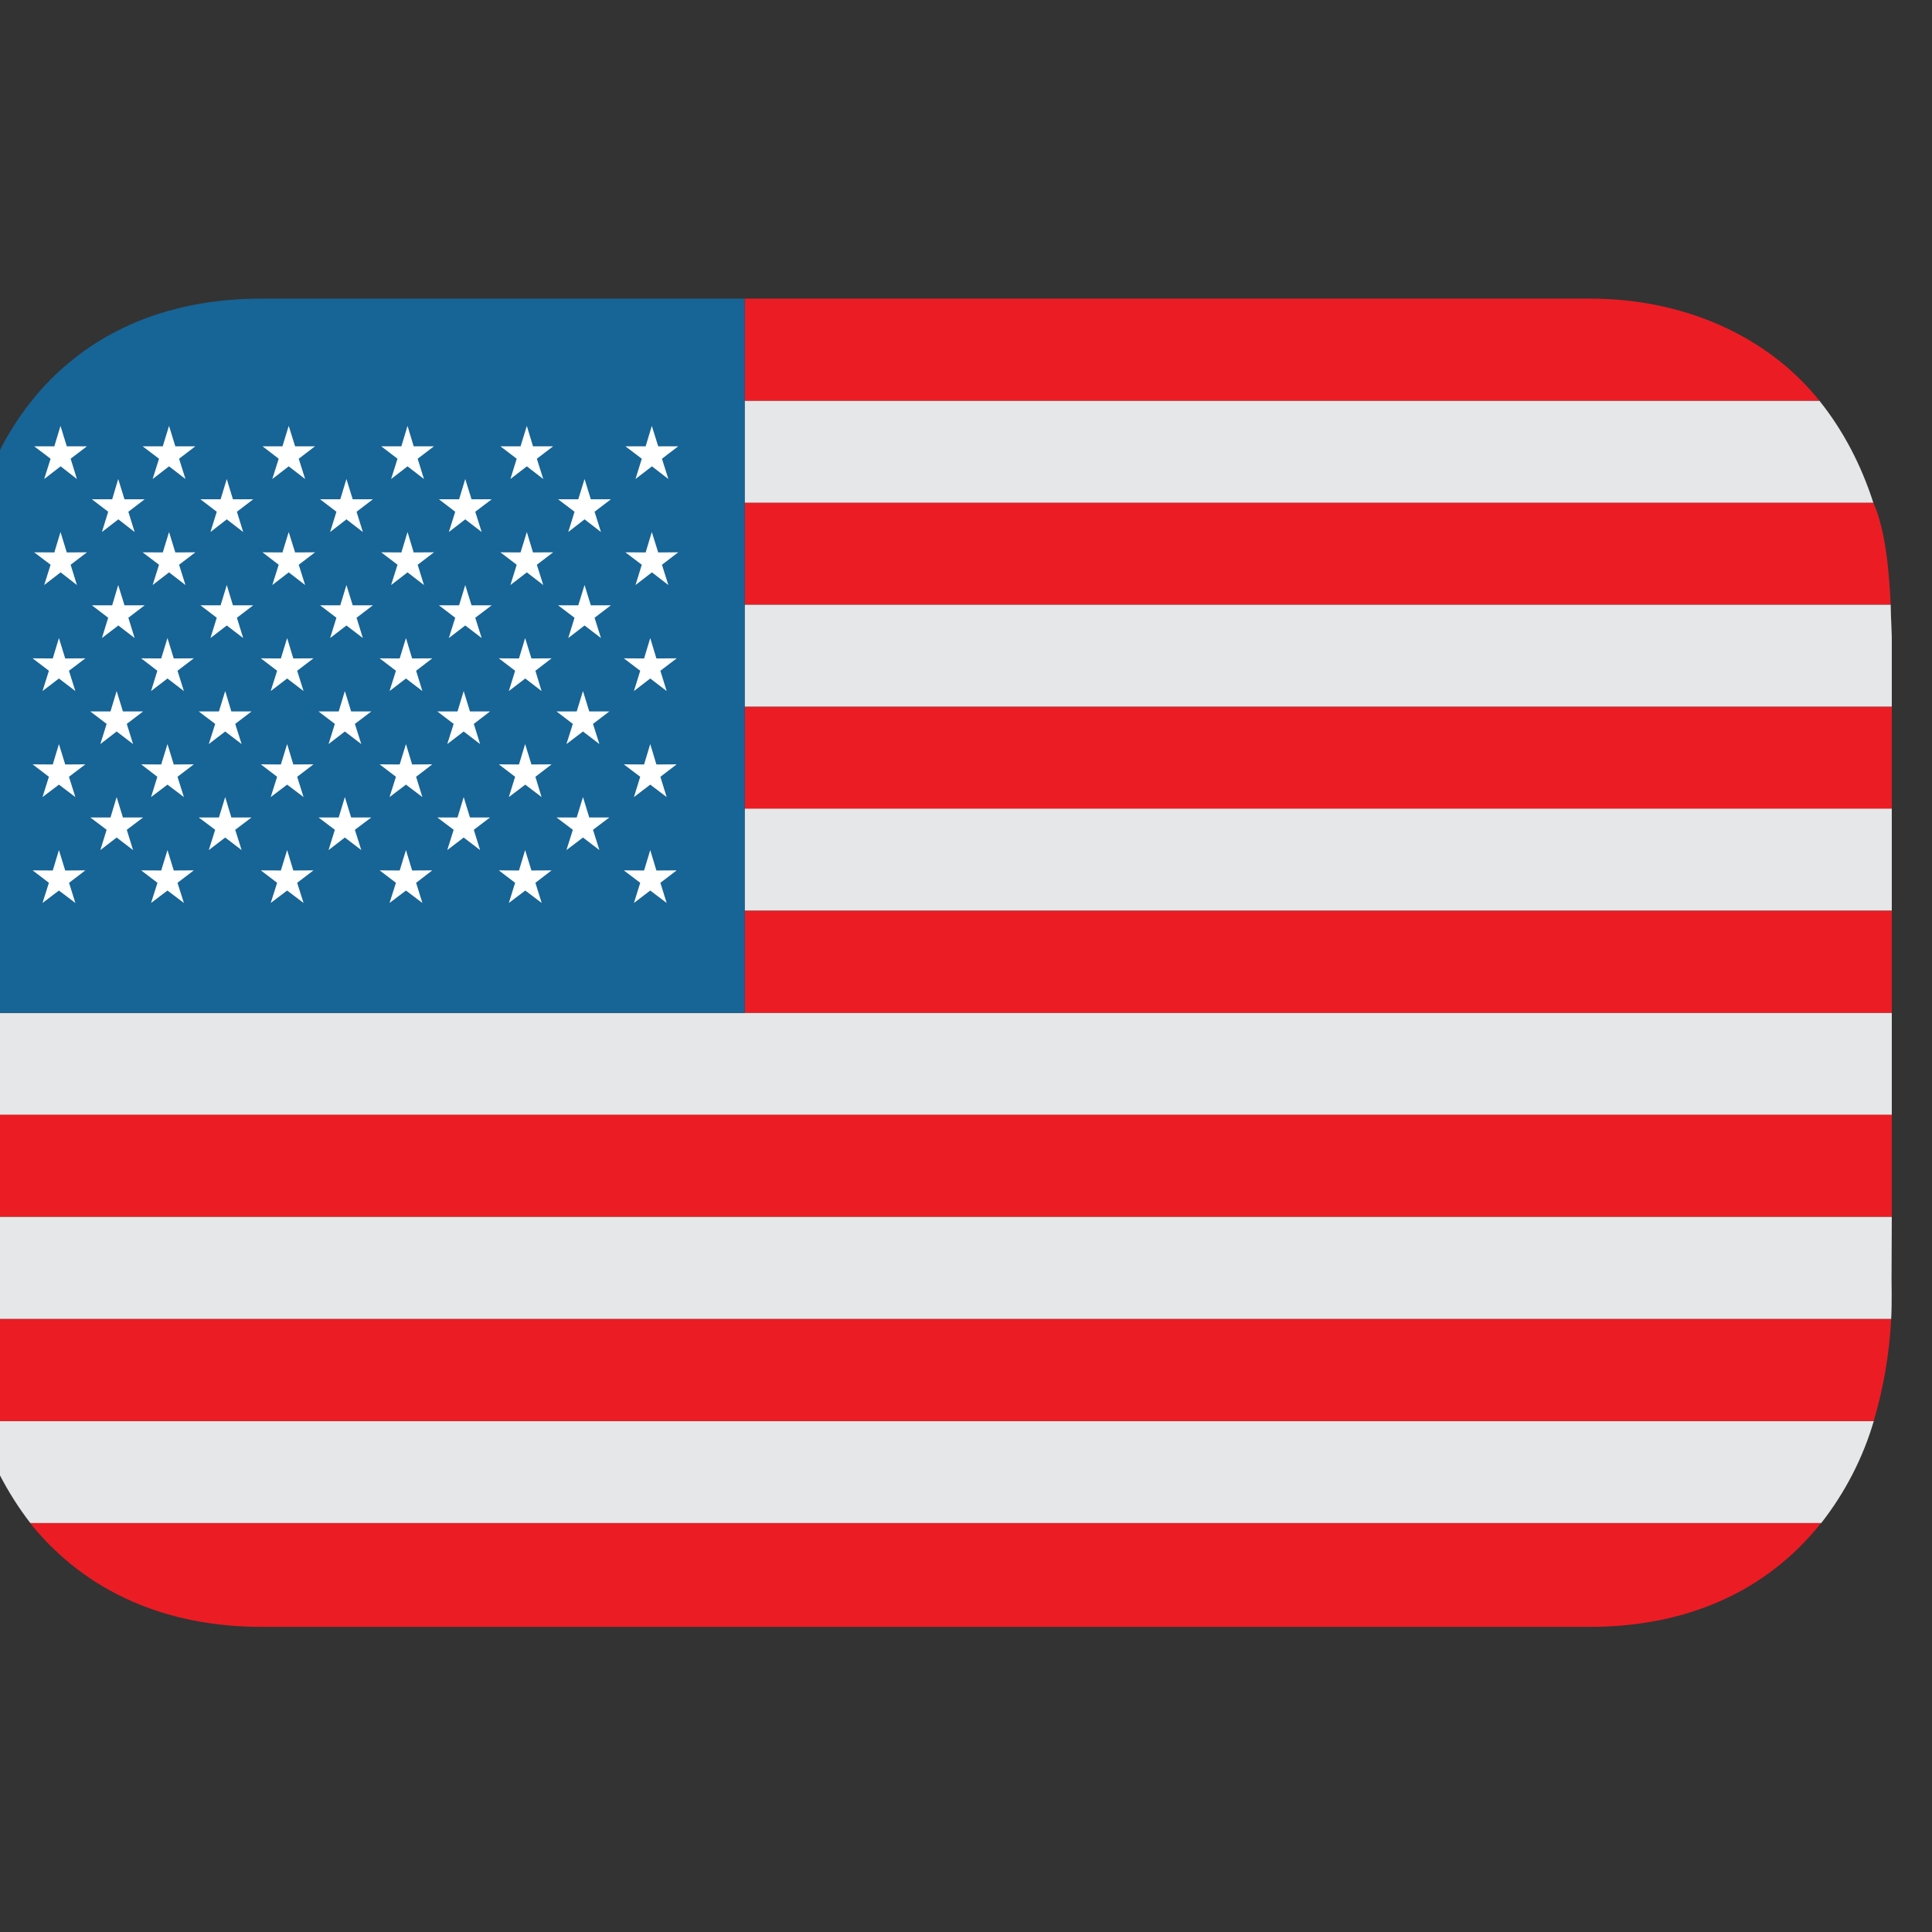
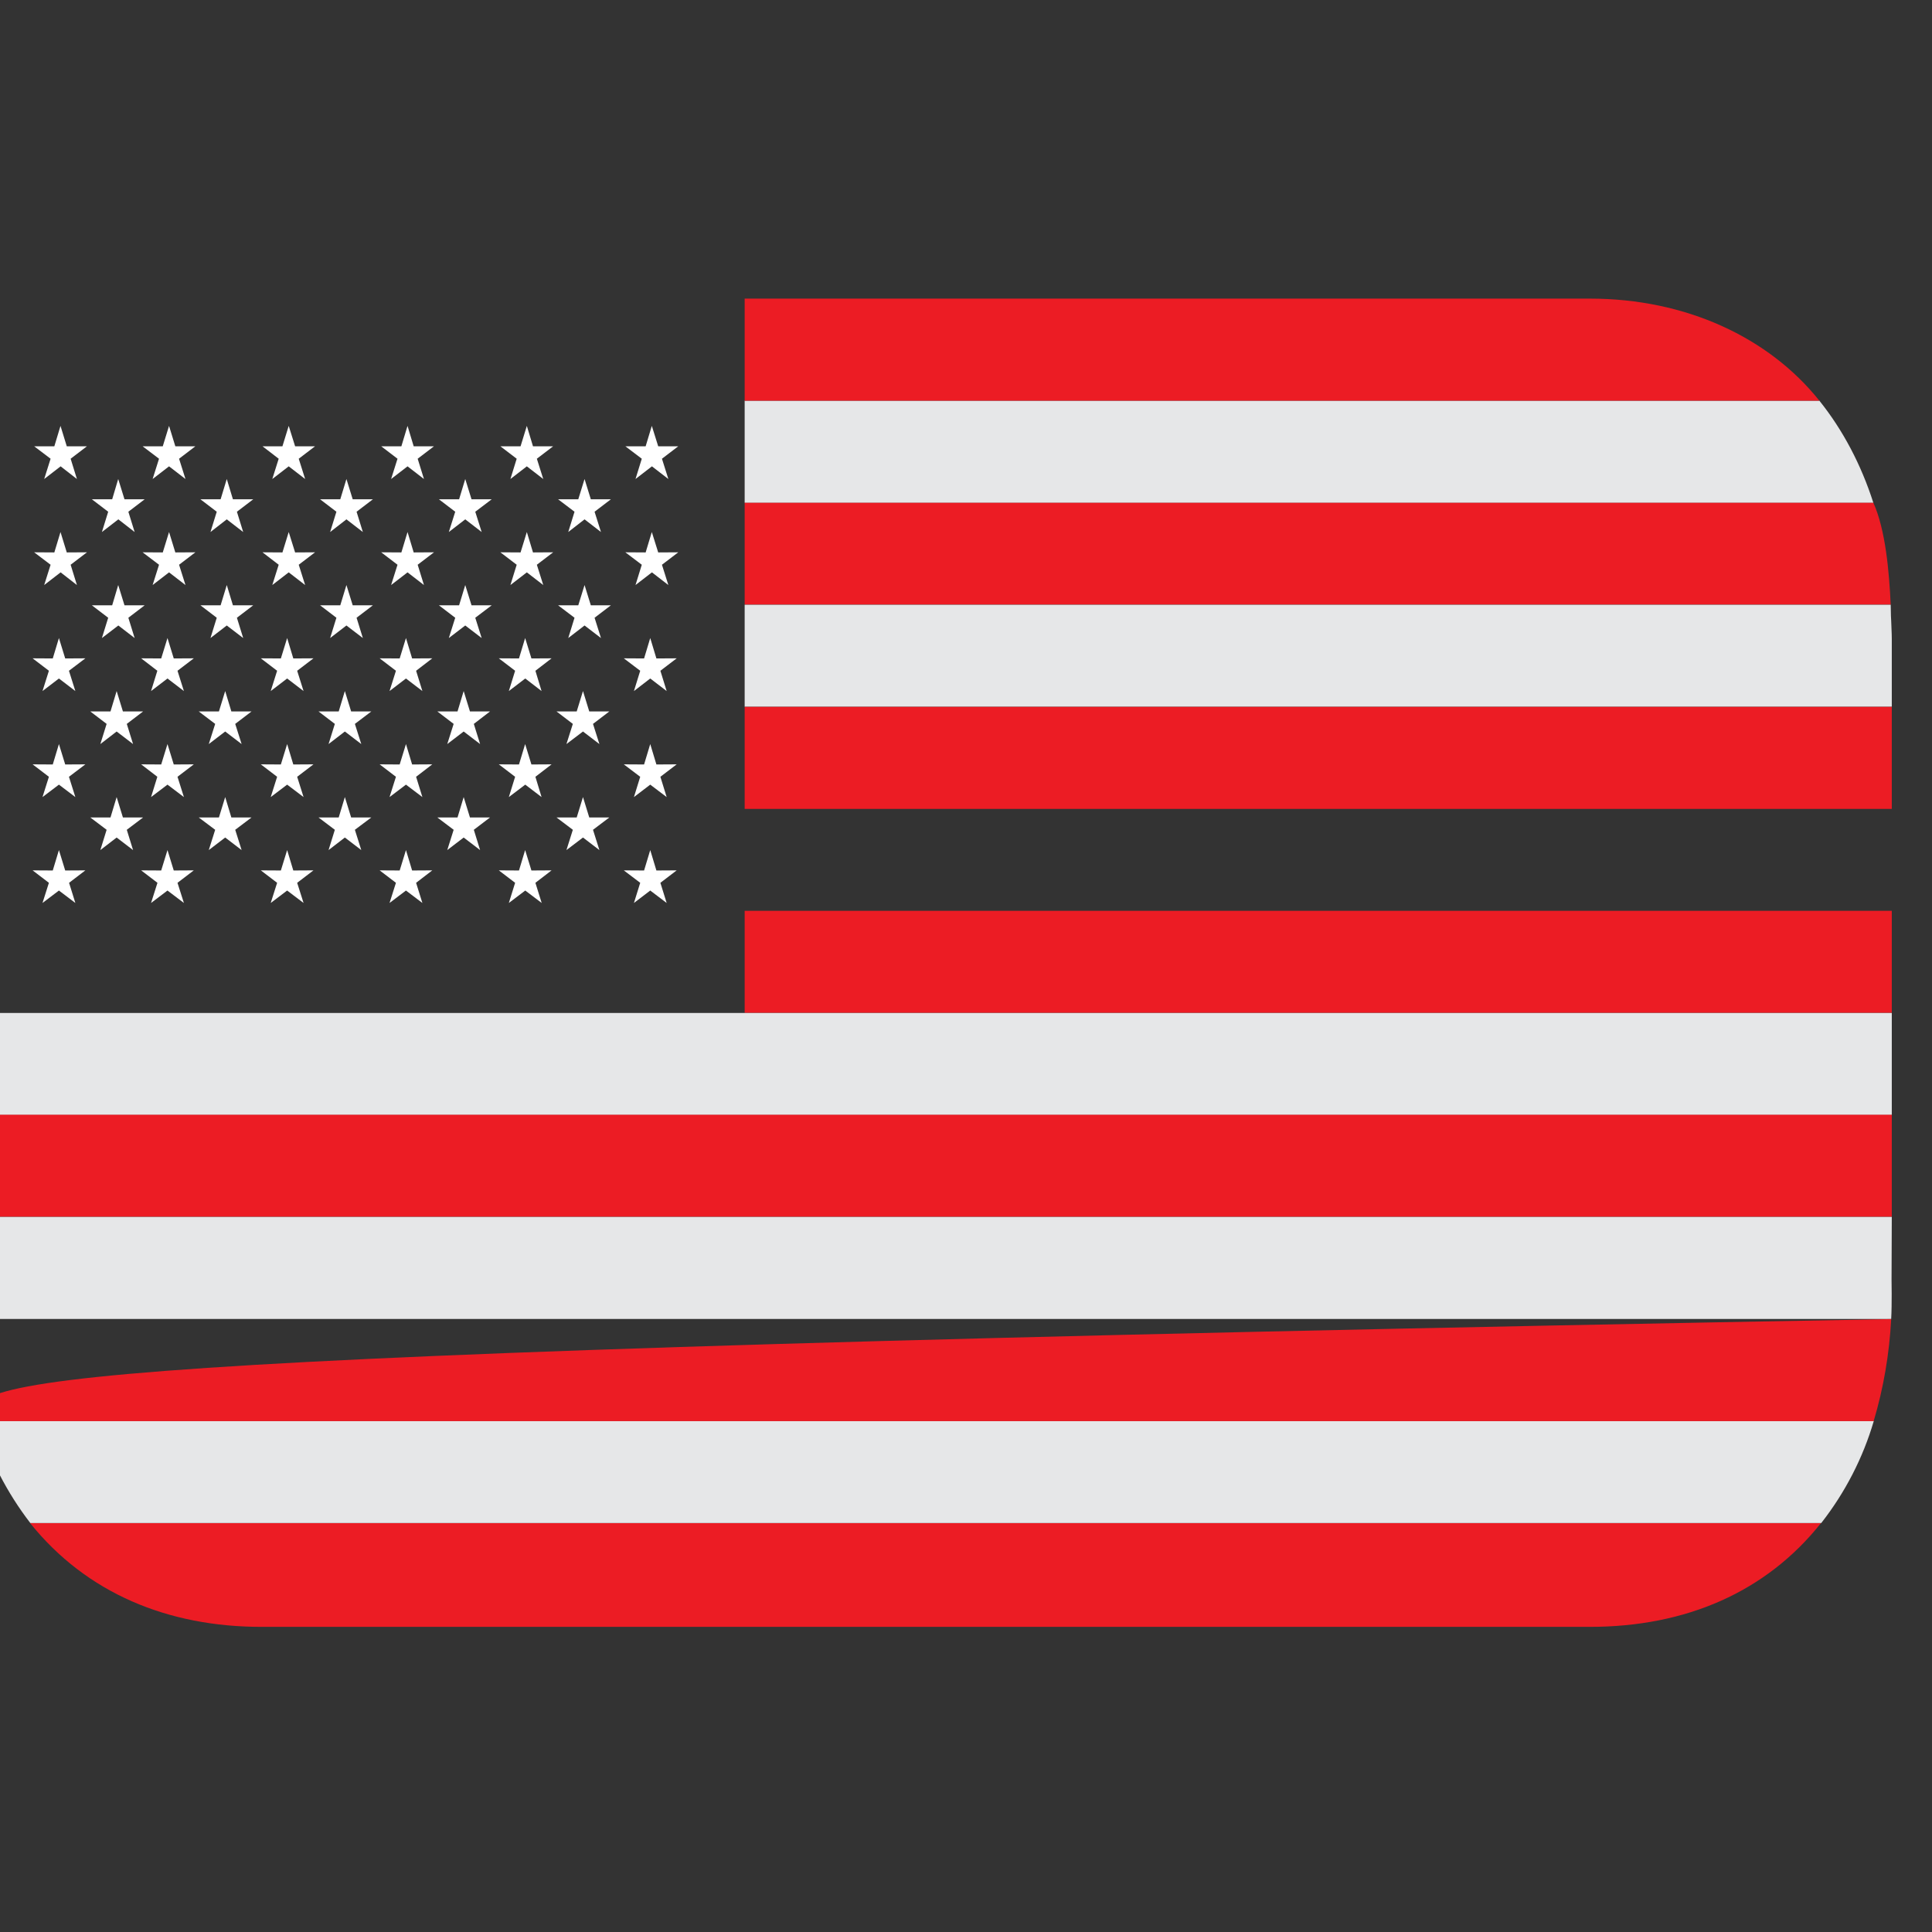
<svg xmlns="http://www.w3.org/2000/svg" width="16" height="16" viewBox="0 0 16 16" fill="none">
  <rect x="0" y="0" width="16" height="16" fill="#333333" stroke="none" />
  <g clip-path="url(#clip0_0_4142)">
    <path d="M6.167 4.162V5.007H15.658C15.645 4.735 15.616 4.39 15.514 4.162" fill="#EC1C24" />
    <path d="M15.067 3.318H6.167V4.163H15.514C15.413 3.848 15.262 3.561 15.067 3.318Z" fill="#E6E7E8" />
    <path d="M13.167 2.473H6.167V3.318H15.067C14.649 2.795 13.963 2.473 13.167 2.473Z" fill="#EC1C24" />
    <path d="M15.658 5.008H6.167V5.853H15.667V5.29C15.667 5.239 15.663 5.19 15.662 5.141C15.661 5.128 15.659 5.093 15.658 5.008Z" fill="#E6E7E8" />
    <path d="M6.167 6.699H15.667V5.854H6.167V6.699Z" fill="#EC1C24" />
-     <path d="M6.167 7.542H15.667V6.697H6.167V7.542Z" fill="#E6E7E8" />
    <path d="M6.167 7.543H15.667V8.388H6.167V7.543Z" fill="#EC1C24" />
    <path d="M-0.333 8.389V9.234H15.667V8.389H6.167H-0.333Z" fill="#E6E7E8" />
    <path d="M-0.333 9.232H15.667V10.077H-0.333V9.232Z" fill="#EC1C24" />
    <path d="M-0.332 10.598C-0.332 10.598 -0.334 10.803 -0.328 10.923H15.662C15.669 10.8 15.665 10.598 15.665 10.598L15.667 10.078H-0.333L-0.332 10.598Z" fill="#E6E7E8" />
    <path d="M2.166 13.473H13.166C13.964 13.473 14.628 13.183 15.081 12.613H0.249C0.717 13.196 1.393 13.473 2.165 13.473" fill="#EC1C24" />
    <path d="M0.25 12.613H15.083C15.28 12.361 15.428 12.075 15.518 11.768H-0.182C-0.091 12.073 0.056 12.36 0.251 12.613" fill="#E6E7E8" />
-     <path d="M-0.183 11.769H15.517C15.599 11.494 15.647 11.21 15.662 10.924H-0.328C-0.303 11.213 -0.28 11.431 -0.183 11.769Z" fill="#EC1C24" />
-     <path d="M6.167 2.473H2.167C0.51 2.473 -0.333 3.704 -0.333 5.223V8.388H6.167V2.473Z" fill="#176496" />
+     <path d="M-0.183 11.769H15.517C15.599 11.494 15.647 11.21 15.662 10.924C-0.303 11.213 -0.28 11.431 -0.183 11.769Z" fill="#EC1C24" />
    <path d="M0.366 3.967L0.502 3.862L0.637 3.967L0.585 3.799L0.72 3.696H0.553L0.501 3.527L0.45 3.696H0.283L0.419 3.799L0.366 3.967ZM1.264 3.967L1.4 3.862L1.536 3.967L1.483 3.799L1.618 3.696H1.452L1.4 3.527L1.348 3.696H1.181L1.317 3.799L1.264 3.967ZM2.255 3.967L2.391 3.862L2.527 3.967L2.474 3.799L2.609 3.696H2.444L2.391 3.527L2.339 3.696H2.174L2.308 3.799L2.255 3.967ZM3.239 3.967L3.375 3.862L3.511 3.967L3.459 3.799L3.594 3.696H3.426L3.375 3.527L3.324 3.696H3.157L3.292 3.799L3.239 3.967ZM4.227 3.967L4.363 3.862L4.499 3.967L4.446 3.799L4.581 3.696H4.414L4.363 3.527L4.311 3.696H4.144L4.279 3.799L4.227 3.967ZM0.844 4.406L0.98 4.301L1.115 4.406L1.063 4.238L1.198 4.135H1.031L0.979 3.967L0.929 4.135H0.761L0.896 4.238L0.844 4.406ZM1.743 4.406L1.878 4.301L2.014 4.406L1.962 4.238L2.097 4.135H1.929L1.878 3.967L1.827 4.135H1.66L1.795 4.238L1.743 4.406ZM2.734 4.406L2.869 4.301L3.005 4.406L2.953 4.238L3.088 4.135H2.921L2.869 3.967L2.818 4.135H2.651L2.786 4.238L2.734 4.406ZM3.717 4.406L3.853 4.301L3.989 4.406L3.936 4.238L4.072 4.135H3.905L3.853 3.967L3.802 4.135H3.635L3.77 4.238L3.717 4.406ZM4.706 4.406L4.841 4.301L4.977 4.406L4.924 4.238L5.059 4.135H4.893L4.841 3.967L4.789 4.135H4.622L4.758 4.238L4.706 4.406ZM5.263 3.967L5.399 3.862L5.535 3.967L5.482 3.799L5.617 3.696H5.451L5.398 3.527L5.347 3.696H5.179L5.315 3.799L5.263 3.967ZM0.352 7.478L0.488 7.375L0.624 7.478L0.572 7.311L0.707 7.208L0.54 7.209L0.488 7.04L0.437 7.209L0.27 7.208L0.405 7.311L0.352 7.478ZM1.251 7.478L1.387 7.375L1.523 7.478L1.47 7.311L1.605 7.208L1.439 7.209L1.387 7.04L1.335 7.209L1.169 7.208L1.304 7.311L1.251 7.478ZM2.242 7.478L2.378 7.375L2.514 7.478L2.461 7.311L2.596 7.208L2.429 7.209L2.378 7.04L2.326 7.209L2.16 7.208L2.295 7.311L2.242 7.478ZM3.226 7.478L3.362 7.375L3.498 7.478L3.446 7.311L3.58 7.208L3.413 7.209L3.362 7.04L3.31 7.209L3.144 7.208L3.279 7.311L3.226 7.478ZM4.214 7.478L4.35 7.375L4.486 7.478L4.434 7.311L4.568 7.208L4.401 7.209L4.349 7.04L4.298 7.209L4.131 7.208L4.266 7.311L4.214 7.478ZM5.25 7.478L5.385 7.375L5.521 7.478L5.469 7.311L5.604 7.208L5.436 7.209L5.385 7.04L5.334 7.209L5.166 7.208L5.302 7.311L5.25 7.478ZM0.366 4.845L0.502 4.74L0.637 4.845L0.585 4.677L0.72 4.574L0.553 4.575L0.501 4.406L0.45 4.575L0.283 4.574L0.419 4.677L0.366 4.845ZM1.264 4.845L1.4 4.74L1.536 4.845L1.483 4.677L1.618 4.574L1.452 4.575L1.4 4.406L1.348 4.575L1.181 4.574L1.317 4.677L1.264 4.845ZM2.255 4.845L2.391 4.74L2.527 4.845L2.474 4.677L2.609 4.574L2.444 4.575L2.391 4.406L2.339 4.575L2.174 4.574L2.308 4.677L2.255 4.845ZM3.239 4.845L3.375 4.74L3.511 4.845L3.459 4.677L3.594 4.574L3.426 4.575L3.375 4.406L3.324 4.575L3.157 4.574L3.292 4.677L3.239 4.845ZM4.227 4.845L4.363 4.74L4.499 4.845L4.446 4.677L4.581 4.574L4.414 4.575L4.363 4.406L4.311 4.575L4.144 4.574L4.279 4.677L4.227 4.845ZM0.844 5.284L0.98 5.18L1.115 5.284L1.063 5.116L1.198 5.013H1.031L0.979 4.845L0.929 5.013H0.761L0.896 5.116L0.844 5.284ZM1.743 5.284L1.878 5.18L2.014 5.284L1.962 5.116L2.097 5.013H1.929L1.878 4.845L1.827 5.013H1.66L1.795 5.116L1.743 5.284ZM2.734 5.284L2.869 5.18L3.005 5.284L2.953 5.116L3.088 5.013H2.921L2.869 4.845L2.818 5.013H2.651L2.786 5.116L2.734 5.284ZM3.717 5.284L3.853 5.18L3.989 5.284L3.936 5.116L4.072 5.013H3.905L3.853 4.845L3.802 5.013H3.635L3.77 5.116L3.717 5.284ZM4.706 5.284L4.841 5.18L4.977 5.284L4.924 5.116L5.059 5.013H4.893L4.841 4.845L4.789 5.013H4.622L4.758 5.116L4.706 5.284ZM5.263 4.845L5.399 4.74L5.535 4.845L5.482 4.677L5.617 4.574L5.451 4.575L5.398 4.406L5.347 4.575L5.179 4.574L5.315 4.677L5.263 4.845ZM0.352 5.723L0.488 5.619L0.624 5.723L0.571 5.555L0.707 5.452L0.54 5.453L0.488 5.284L0.437 5.453L0.27 5.452L0.405 5.555L0.352 5.723ZM1.251 5.723L1.387 5.619L1.523 5.723L1.47 5.555L1.605 5.452L1.439 5.453L1.387 5.284L1.335 5.453L1.169 5.452L1.303 5.555L1.251 5.723ZM2.242 5.723L2.378 5.619L2.514 5.723L2.461 5.555L2.596 5.452L2.429 5.453L2.378 5.284L2.326 5.453L2.16 5.452L2.295 5.555L2.242 5.723ZM3.226 5.723L3.362 5.619L3.498 5.723L3.446 5.555L3.58 5.452L3.413 5.453L3.362 5.284L3.31 5.453L3.144 5.452L3.279 5.555L3.226 5.723ZM4.214 5.723L4.35 5.619L4.485 5.723L4.434 5.555L4.568 5.452L4.401 5.453L4.349 5.284L4.298 5.453L4.131 5.452L4.266 5.555L4.214 5.723ZM0.831 6.162L0.966 6.058L1.102 6.162L1.05 5.995L1.185 5.892H1.018L0.966 5.723L0.915 5.892H0.748L0.883 5.995L0.831 6.162ZM1.729 6.162L1.865 6.058L2.001 6.162L1.948 5.995L2.083 5.892H1.916L1.865 5.723L1.813 5.892H1.646L1.782 5.995L1.729 6.162ZM2.721 6.162L2.856 6.058L2.992 6.162L2.939 5.995L3.075 5.892H2.908L2.856 5.723L2.805 5.892H2.638L2.773 5.995L2.721 6.162ZM3.704 6.162L3.84 6.058L3.976 6.162L3.924 5.995L4.058 5.892H3.892L3.84 5.723L3.789 5.892H3.622L3.757 5.995L3.704 6.162ZM4.691 6.162L4.828 6.058L4.964 6.162L4.911 5.995L5.046 5.892H4.88L4.828 5.723L4.776 5.892H4.609L4.744 5.995L4.691 6.162ZM5.25 5.723L5.385 5.619L5.521 5.723L5.469 5.555L5.604 5.452L5.436 5.453L5.385 5.284L5.334 5.453L5.166 5.452L5.302 5.555L5.25 5.723ZM0.352 6.601L0.488 6.498L0.624 6.601L0.571 6.433L0.707 6.33L0.54 6.331L0.488 6.162L0.437 6.331L0.27 6.33L0.405 6.433L0.352 6.601ZM1.251 6.601L1.387 6.498L1.523 6.601L1.47 6.433L1.605 6.33L1.439 6.331L1.387 6.162L1.335 6.331L1.169 6.33L1.303 6.433L1.251 6.601ZM2.242 6.601L2.378 6.498L2.514 6.601L2.461 6.433L2.596 6.33L2.429 6.331L2.378 6.162L2.326 6.331L2.16 6.33L2.295 6.433L2.242 6.601ZM3.226 6.601L3.362 6.498L3.498 6.601L3.446 6.433L3.58 6.33L3.413 6.331L3.362 6.162L3.31 6.331L3.144 6.33L3.279 6.433L3.226 6.601ZM4.214 6.601L4.35 6.498L4.485 6.601L4.434 6.433L4.568 6.33L4.401 6.331L4.349 6.162L4.298 6.331L4.131 6.33L4.266 6.433L4.214 6.601ZM0.831 7.04L0.966 6.936L1.102 7.04L1.05 6.872L1.185 6.77H1.018L0.966 6.601L0.915 6.77H0.748L0.883 6.872L0.831 7.04ZM1.729 7.04L1.865 6.936L2.001 7.04L1.948 6.872L2.083 6.77H1.916L1.865 6.601L1.813 6.77H1.646L1.782 6.872L1.729 7.04ZM2.721 7.04L2.856 6.936L2.992 7.04L2.939 6.872L3.075 6.77H2.908L2.856 6.601L2.805 6.77H2.638L2.773 6.872L2.721 7.04ZM3.704 7.04L3.84 6.936L3.976 7.04L3.924 6.872L4.058 6.77H3.892L3.84 6.601L3.789 6.77H3.622L3.757 6.872L3.704 7.04ZM4.691 7.04L4.828 6.936L4.964 7.04L4.911 6.872L5.046 6.77H4.88L4.828 6.601L4.776 6.77H4.609L4.744 6.872L4.691 7.04ZM5.25 6.601L5.385 6.498L5.521 6.601L5.469 6.433L5.604 6.33L5.436 6.331L5.385 6.162L5.334 6.331L5.166 6.33L5.302 6.433L5.25 6.601Z" fill="white" />
  </g>
  <defs>
    <clipPath id="clip0_0_4142">
      <rect width="16" height="16" fill="white" />
    </clipPath>
  </defs>
</svg>